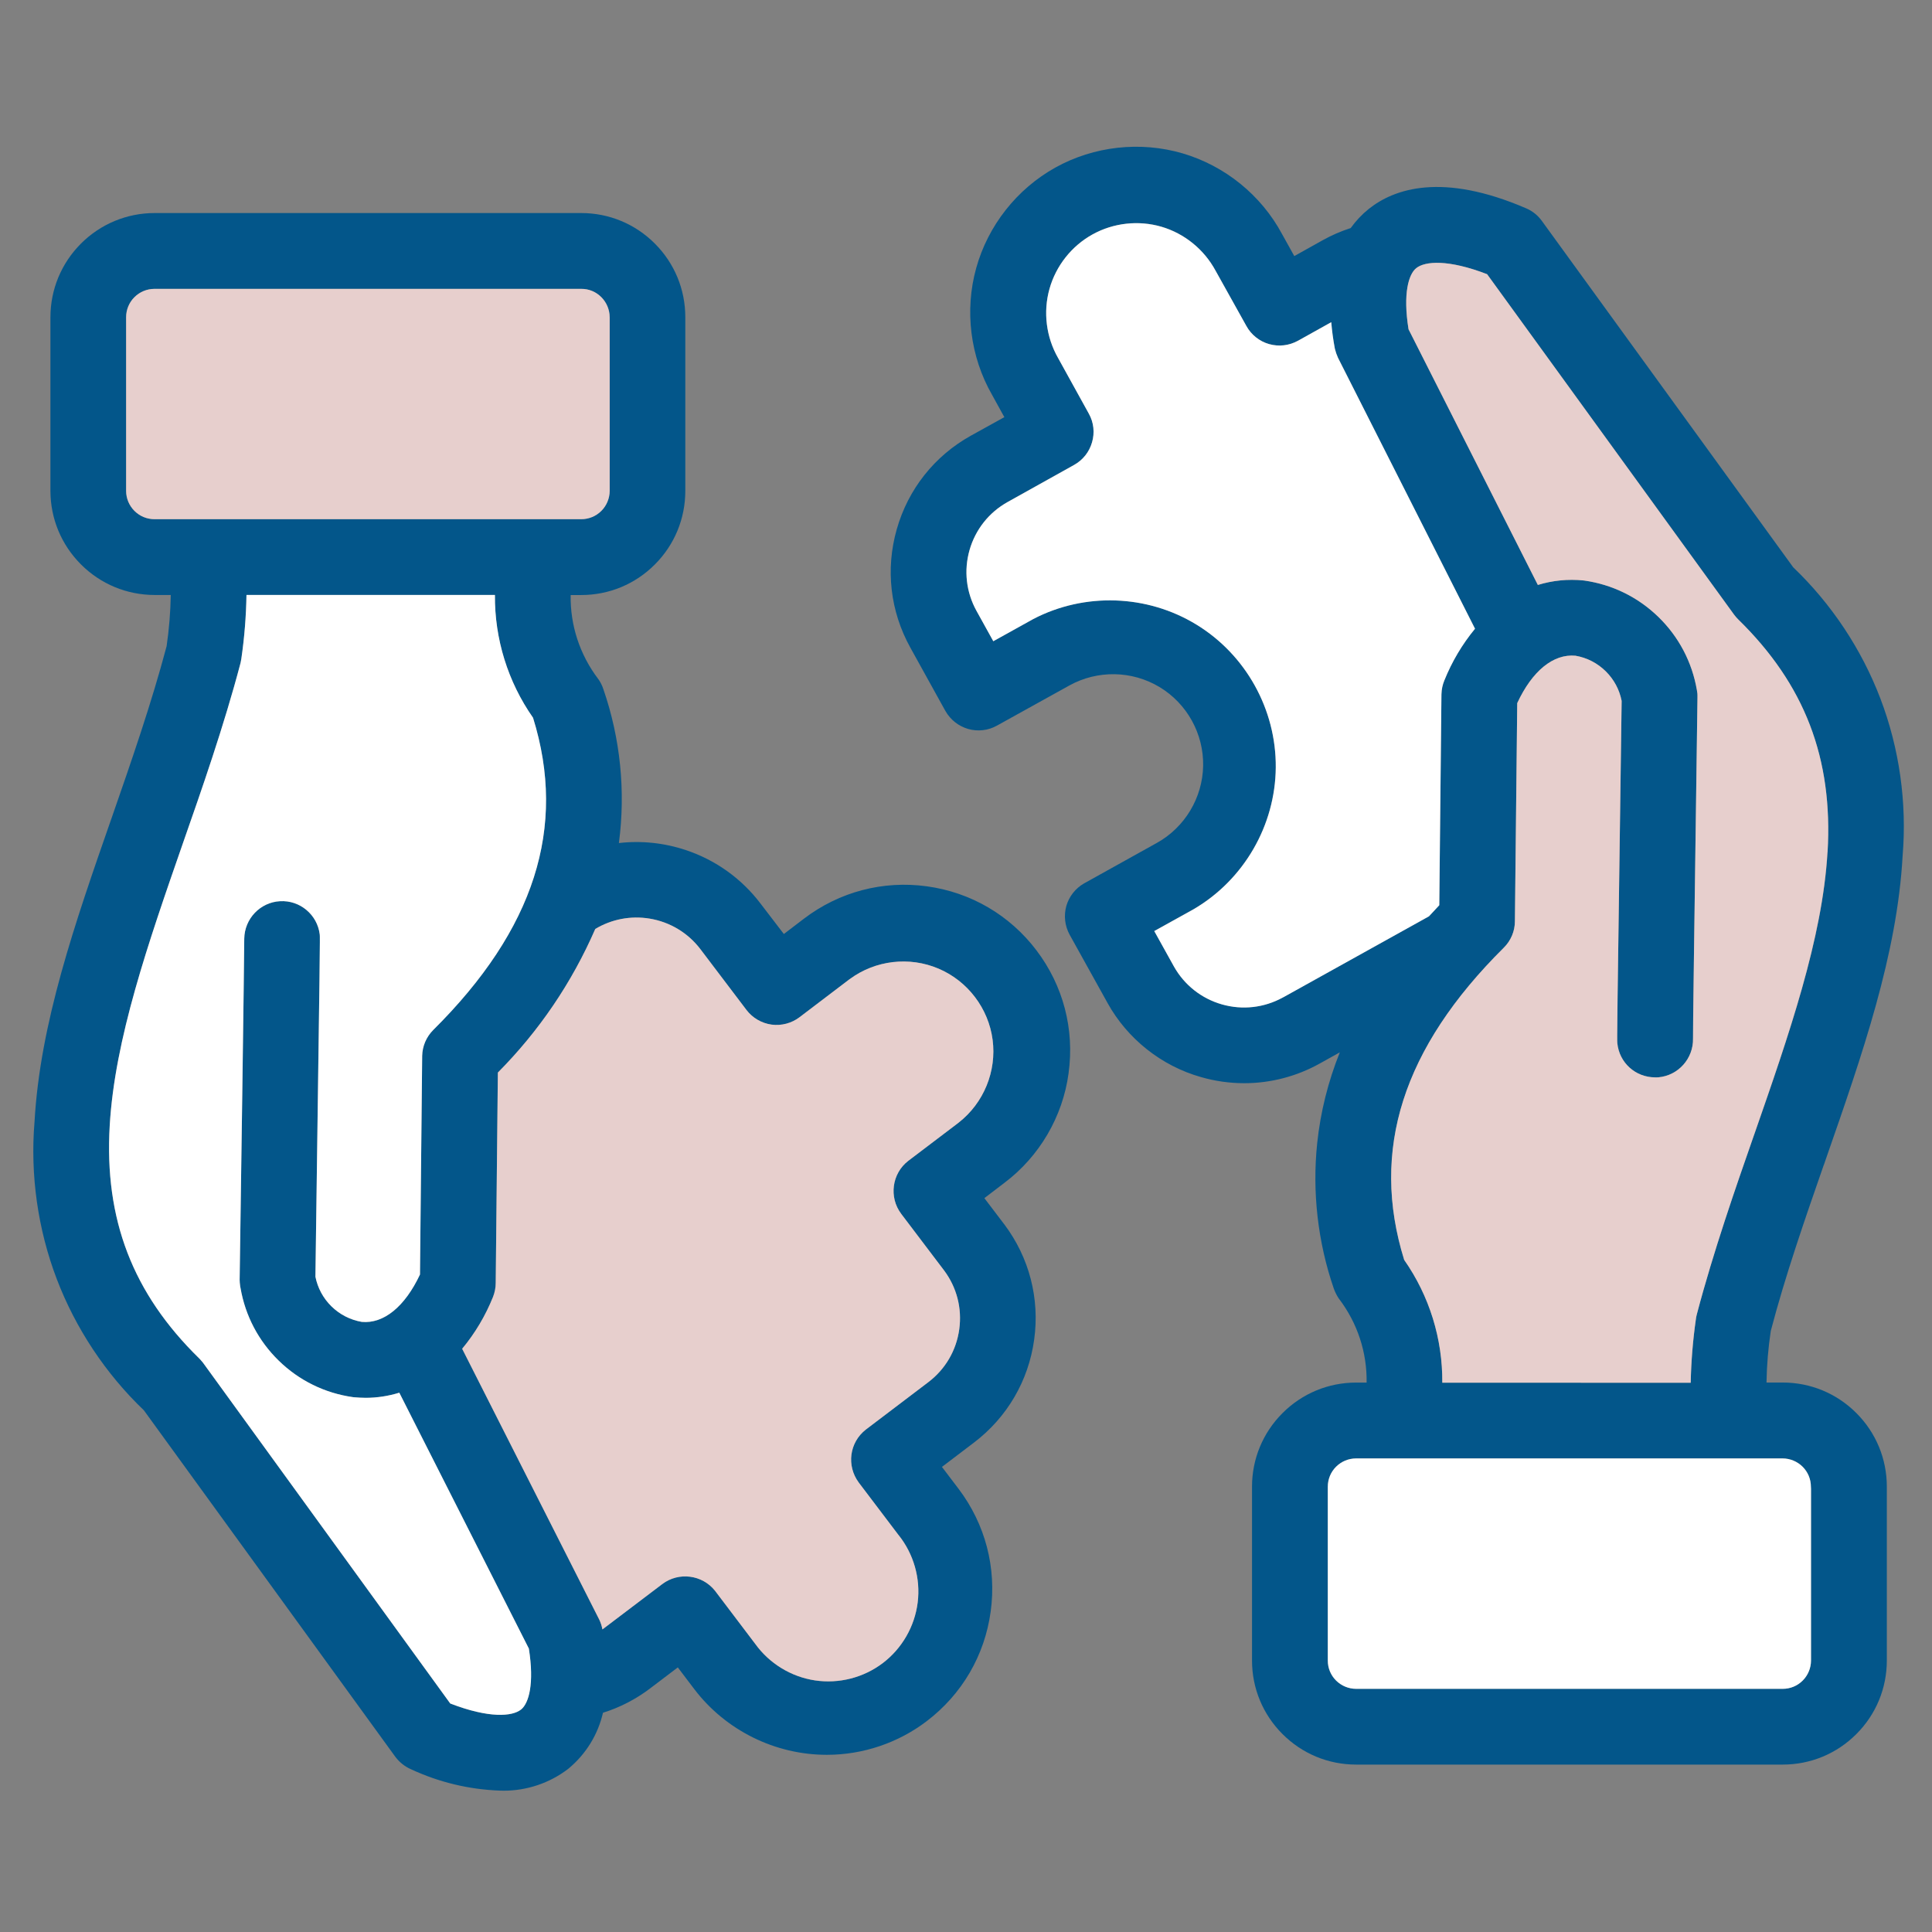
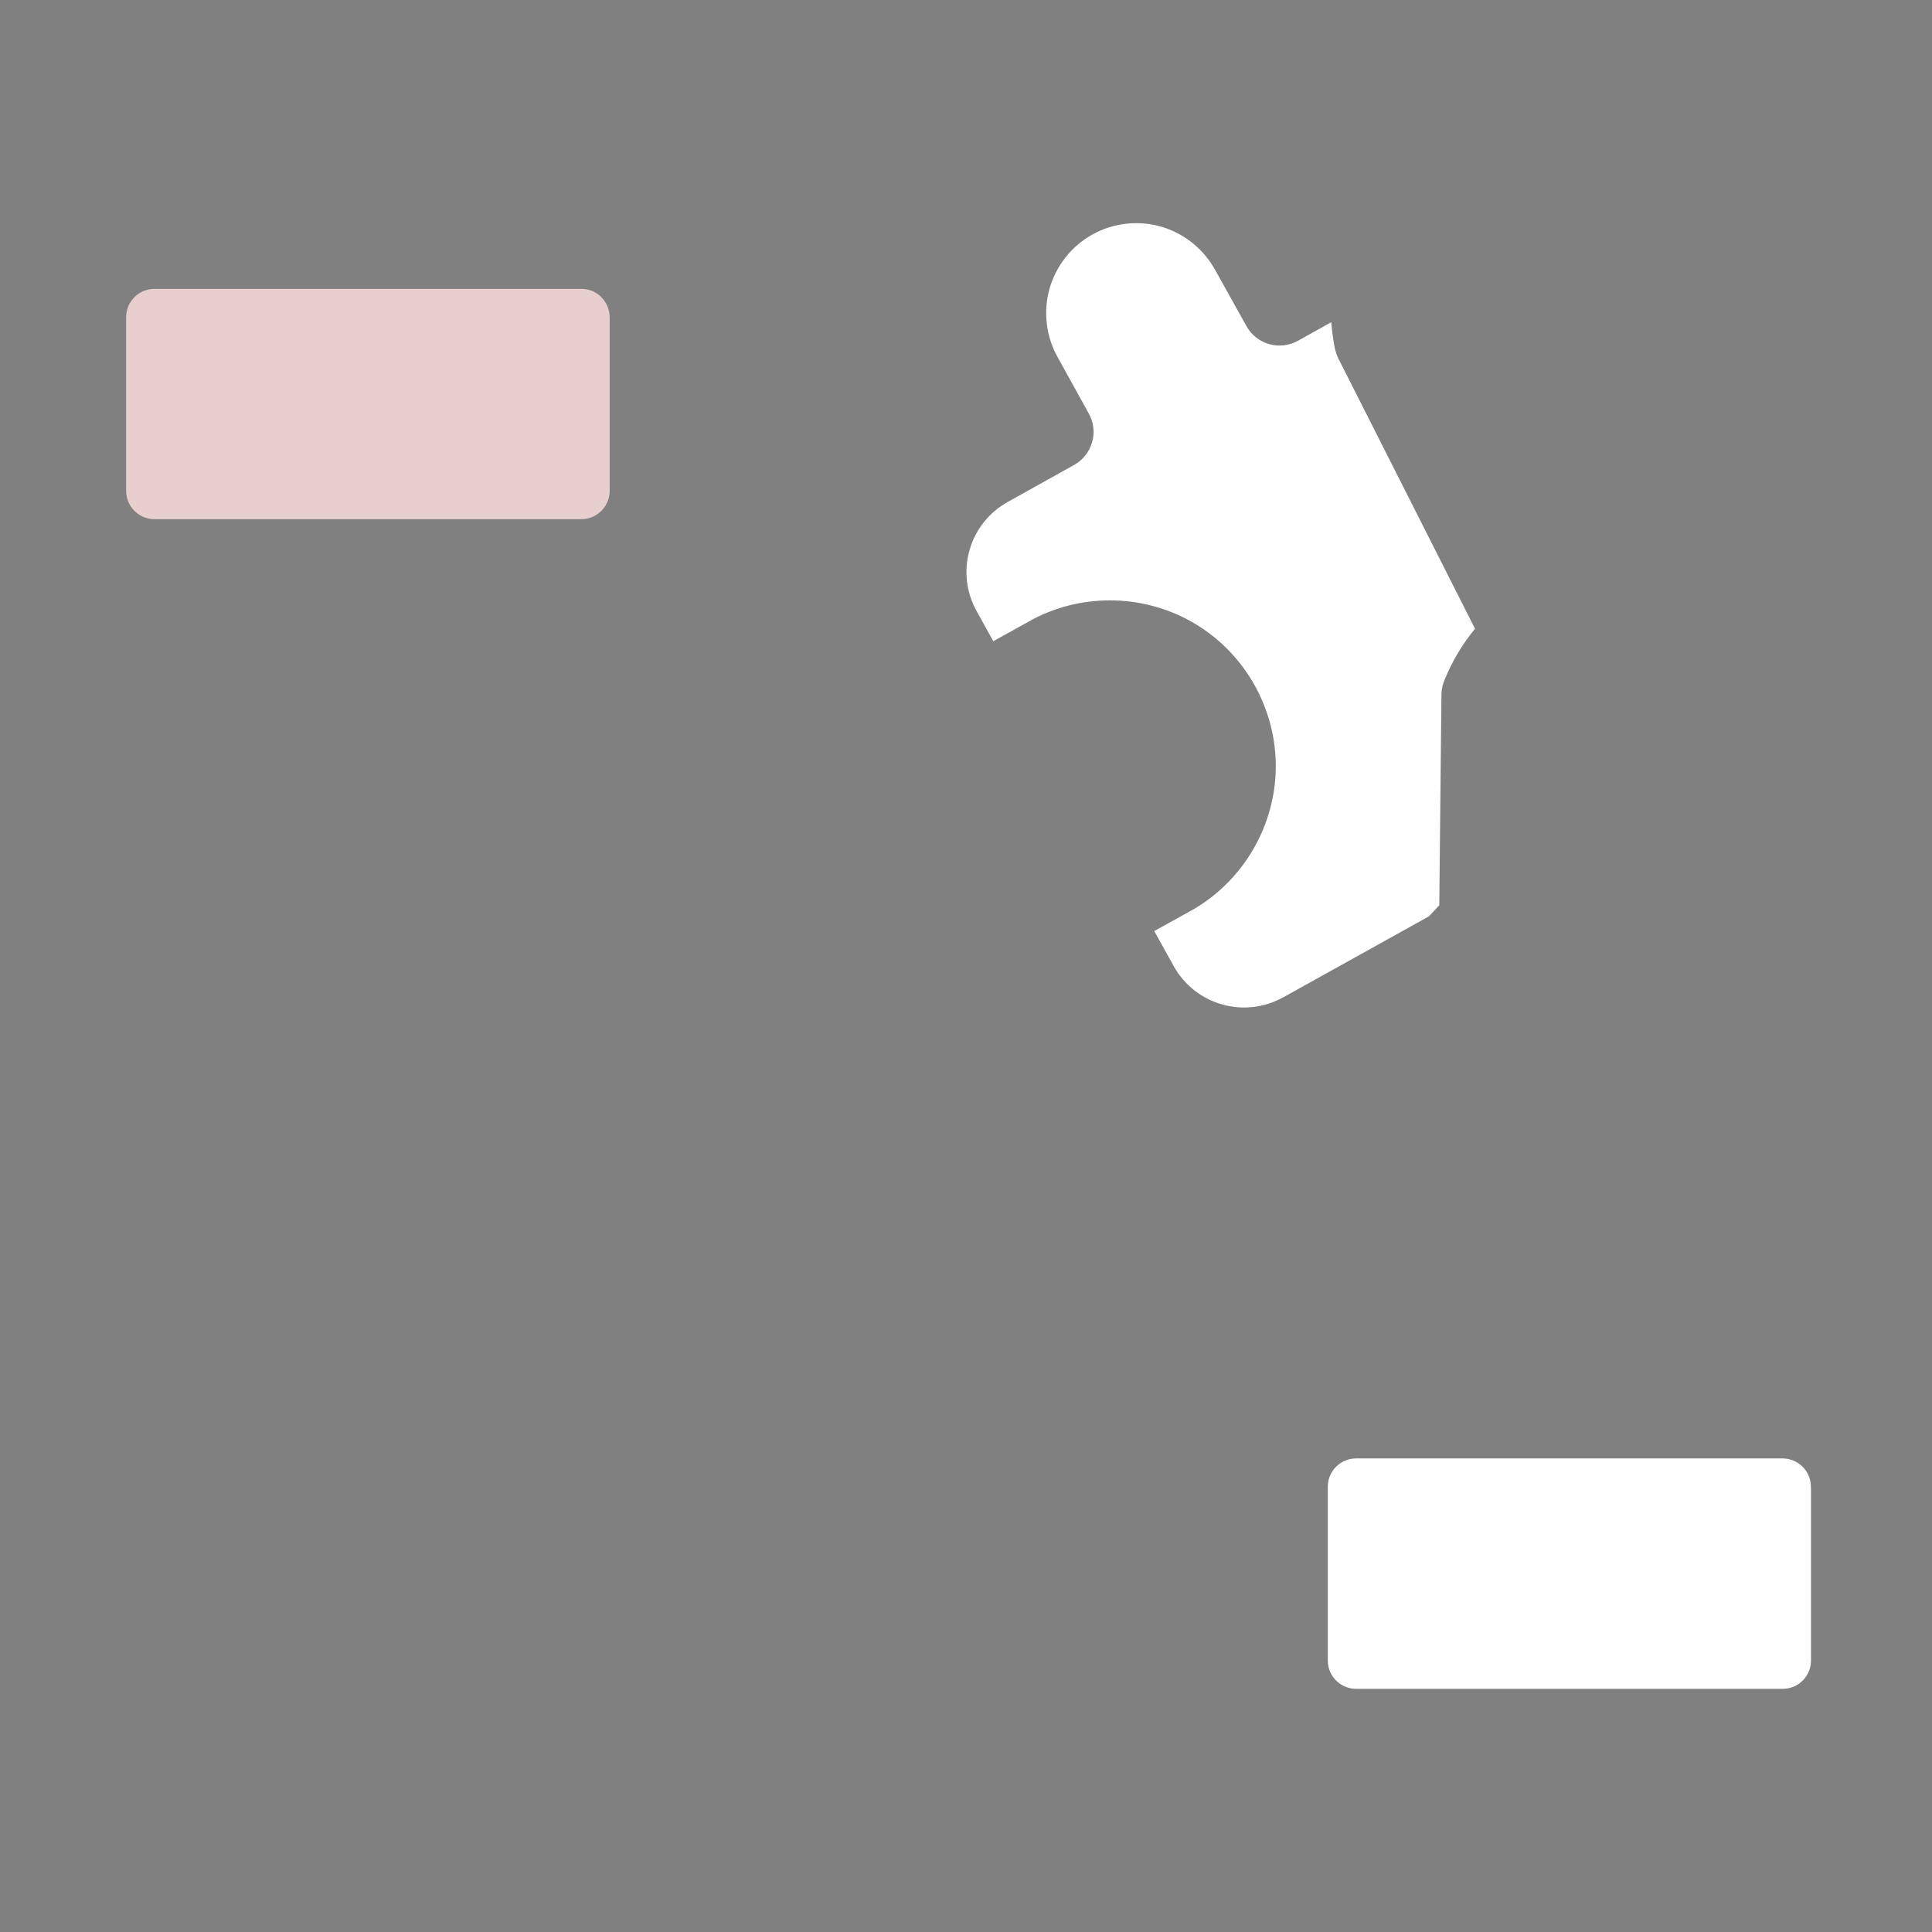
<svg xmlns="http://www.w3.org/2000/svg" width="126" height="126" viewBox="0 0 126 126" fill="none">
  <rect x="0" y="0" width="126" height="126" fill="#808080" stroke="none" />
-   <path d="M118.945 75.98L119.061 75.641C121.461 68.757 123.729 62.255 124.084 55.813C124.373 52.351 123.872 48.806 122.635 45.559C121.407 42.338 119.443 39.382 116.951 37.001L100.562 14.415C100.301 14.049 99.945 13.764 99.538 13.589C94.06 11.226 90.933 12.301 89.27 13.623C88.82 13.986 88.424 14.405 88.09 14.873C87.458 15.076 86.844 15.342 86.265 15.665L84.411 16.701L83.608 15.258C82.248 12.725 79.884 10.811 77.125 10.002C74.367 9.194 71.344 9.531 68.833 10.925C66.32 12.322 64.436 14.71 63.666 17.48C62.897 20.246 63.273 23.26 64.699 25.75L65.501 27.205L63.312 28.417C60.943 29.738 59.23 31.9 58.486 34.509C57.741 37.117 58.054 39.86 59.368 42.232L61.655 46.365C61.655 46.365 61.661 46.377 61.666 46.382C61.989 46.944 62.51 47.355 63.137 47.54C63.765 47.721 64.45 47.643 65.015 47.325L69.733 44.71C69.733 44.71 69.743 44.705 69.748 44.702C71.577 43.69 73.827 43.729 75.619 44.806C77.413 45.884 78.502 47.852 78.466 49.942C78.428 52.033 77.27 53.962 75.439 54.977L70.717 57.604C70.709 57.608 70.7 57.611 70.693 57.617C70.136 57.937 69.718 58.469 69.541 59.092C69.37 59.718 69.444 60.377 69.758 60.958L72.225 65.4C72.225 65.4 72.231 65.414 72.235 65.42C73.534 67.761 75.755 69.52 78.328 70.245C79.241 70.509 80.189 70.642 81.141 70.644H81.144C82.858 70.644 84.556 70.203 86.053 69.37L87.379 68.632C86.617 70.528 86.116 72.531 85.904 74.555C85.57 77.74 85.946 81.025 86.992 84.053C86.995 84.06 86.998 84.071 87.002 84.078C87.075 84.272 87.168 84.459 87.278 84.634C87.294 84.659 87.311 84.683 87.329 84.707C88.533 86.292 89.157 88.203 89.127 90.168H88.444C86.631 90.168 84.926 90.875 83.644 92.157C82.36 93.441 81.653 95.146 81.653 96.959V108.291C81.653 110.106 82.36 111.811 83.644 113.093C84.926 114.376 86.631 115.082 88.444 115.082H116.264C118.078 115.082 119.783 114.376 121.065 113.093C122.349 111.811 123.054 110.106 123.054 108.291V96.956C123.054 95.143 122.349 93.438 121.065 92.154C119.783 90.872 118.077 90.165 116.264 90.165H115.207C115.225 89.038 115.319 87.911 115.486 86.799C116.432 83.192 117.708 79.522 118.942 75.975L118.945 75.98ZM83.733 65.015C83.71 65.027 83.684 65.037 83.662 65.051C82.442 65.724 81.03 65.883 79.689 65.501C78.349 65.117 77.235 64.235 76.555 63.023L75.276 60.719L77.845 59.294C77.852 59.291 77.86 59.286 77.867 59.28C81.125 57.365 83.17 53.829 83.201 50.05C83.233 46.27 81.248 42.698 78.024 40.73C74.804 38.763 70.732 38.626 67.387 40.369C67.373 40.376 67.358 40.384 67.346 40.391L64.779 41.816L63.684 39.837C63.01 38.619 62.848 37.209 63.231 35.868C63.614 34.529 64.496 33.417 65.712 32.738L70.05 30.319C70.622 29.998 71.034 29.479 71.216 28.852C71.404 28.226 71.331 27.547 71.012 26.98C71.01 26.975 71.009 26.972 71.006 26.968L69 23.337C68.225 21.981 68.022 20.344 68.442 18.842C68.86 17.34 69.882 16.045 71.246 15.288C72.608 14.531 74.25 14.347 75.746 14.785C77.243 15.223 78.523 16.263 79.273 17.649L81.283 21.256C81.596 21.829 82.135 22.258 82.762 22.437C83.396 22.617 84.064 22.542 84.651 22.22L86.819 21.01C86.867 21.576 86.942 22.14 87.048 22.699C87.051 22.721 87.055 22.745 87.063 22.768C87.111 22.959 87.175 23.145 87.257 23.325C87.263 23.34 87.27 23.355 87.278 23.368L96.195 41.002C95.36 42.016 94.69 43.147 94.197 44.371C94.081 44.651 94.016 44.949 94.008 45.255C94.007 45.27 94.007 45.285 94.007 45.298L93.866 59.033C93.65 59.262 93.428 59.5 93.193 59.756L83.734 65.013L83.733 65.015ZM116.259 95.114C116.745 95.115 117.221 95.313 117.564 95.656C117.911 96.003 118.104 96.468 118.104 96.96C118.104 96.999 118.105 97.04 118.11 97.079V108.297C118.11 108.783 117.913 109.259 117.57 109.6C117.222 109.949 116.759 110.142 116.267 110.142H88.439C87.955 110.142 87.481 109.945 87.136 109.602C86.787 109.253 86.595 108.789 86.596 108.294V96.962C86.596 96.47 86.787 96.005 87.135 95.657C87.484 95.31 87.948 95.117 88.439 95.116H116.258L116.259 95.114ZM114.393 74.021C113.213 77.402 111.746 81.608 110.666 85.703C110.664 85.711 110.661 85.722 110.66 85.729C110.63 85.837 110.609 85.947 110.598 86.057C110.404 87.417 110.291 88.799 110.264 90.18L94.063 90.174C94.087 87.32 93.223 84.519 91.577 82.167C89.356 75.011 91.482 68.351 98.064 61.816C98.533 61.358 98.801 60.722 98.798 60.082L98.95 45.855C99.927 43.756 101.3 42.633 102.745 42.764C103.5 42.894 104.185 43.247 104.731 43.789C105.261 44.316 105.616 44.978 105.759 45.709C105.449 67.708 105.458 67.821 105.476 68.008C105.476 68.021 105.478 68.033 105.479 68.047C105.612 69.311 106.659 70.26 107.939 70.263H108.06C108.091 70.263 108.121 70.263 108.153 70.26C109.45 70.147 110.442 69.04 110.415 67.728C110.404 67.382 110.482 61.749 110.705 45.498V45.334C110.705 45.265 110.699 45.196 110.686 45.131C110.681 45.091 110.673 45.047 110.666 45.003C110.353 43.178 109.486 41.53 108.161 40.239C106.827 38.942 105.153 38.121 103.312 37.86C103.297 37.859 103.284 37.857 103.272 37.856C102.265 37.752 101.254 37.854 100.294 38.149L91.861 21.475C91.485 19.128 91.87 17.877 92.367 17.485C92.94 17.029 94.448 16.904 96.985 17.882L113.089 40.081C113.173 40.196 113.265 40.303 113.359 40.394C117.696 44.633 119.55 49.456 119.189 55.574C118.858 61.212 116.694 67.428 114.399 74.022L114.393 74.021Z" fill="#03568A" />
  <path d="M118.109 97.079V108.296C118.109 108.783 117.912 109.258 117.569 109.6C117.222 109.949 116.758 110.141 116.266 110.141H88.439C87.954 110.141 87.481 109.944 87.136 109.601C86.787 109.252 86.594 108.789 86.596 108.293V96.961C86.596 96.469 86.787 96.004 87.134 95.657C87.484 95.309 87.947 95.117 88.439 95.115H116.257C116.743 95.117 117.219 95.314 117.562 95.657C117.909 96.004 118.102 96.469 118.102 96.961C118.102 97 118.103 97.041 118.108 97.08L118.109 97.079Z" fill="white" />
-   <path d="M119.183 55.572C118.852 61.211 116.688 67.427 114.393 74.02C113.213 77.402 111.746 81.607 110.666 85.703C110.664 85.711 110.661 85.721 110.66 85.729C110.63 85.837 110.609 85.947 110.598 86.057C110.404 87.417 110.291 88.798 110.264 90.18L94.063 90.174C94.087 87.319 93.223 84.519 91.577 82.167C89.356 75.01 91.482 68.351 98.064 61.816C98.533 61.358 98.801 60.721 98.798 60.082L98.95 45.855C99.927 43.756 101.3 42.633 102.745 42.764C103.5 42.893 104.185 43.247 104.731 43.789C105.261 44.315 105.616 44.977 105.759 45.709C105.449 67.708 105.458 67.821 105.476 68.007C105.476 68.021 105.478 68.033 105.479 68.047C105.611 69.311 106.659 70.26 107.939 70.263H108.06C108.091 70.263 108.121 70.263 108.153 70.26C109.45 70.147 110.442 69.04 110.415 67.728C110.404 67.382 110.482 61.749 110.705 45.498V45.334C110.705 45.265 110.699 45.196 110.685 45.131C110.681 45.09 110.673 45.047 110.666 45.003C110.353 43.178 109.486 41.53 108.16 40.239C106.827 38.942 105.153 38.12 103.312 37.86C103.297 37.859 103.284 37.857 103.272 37.856C102.265 37.752 101.254 37.854 100.294 38.149L91.861 21.475C91.485 19.128 91.87 17.877 92.367 17.484C92.94 17.029 94.448 16.904 96.985 17.882L113.088 40.081C113.173 40.195 113.265 40.302 113.359 40.394C117.696 44.633 119.55 49.456 119.189 55.574L119.183 55.572Z" fill="#E7CFCD" />
  <path d="M96.195 41.007C95.36 42.021 94.69 43.151 94.197 44.376C94.081 44.656 94.016 44.953 94.009 45.259C94.007 45.274 94.007 45.289 94.007 45.303L93.866 59.038C93.651 59.267 93.428 59.504 93.193 59.76L83.734 65.018C83.712 65.03 83.686 65.04 83.664 65.054C82.443 65.726 81.032 65.886 79.691 65.504C78.35 65.12 77.237 64.238 76.557 63.025L75.278 60.722L77.846 59.297C77.854 59.294 77.861 59.289 77.869 59.283C81.127 57.367 83.172 53.831 83.203 50.053C83.235 46.273 81.25 42.701 78.025 40.733C74.805 38.766 70.733 38.629 67.388 40.371C67.375 40.379 67.36 40.387 67.348 40.394L64.781 41.819L63.685 39.84C63.011 38.621 62.85 37.212 63.232 35.871C63.616 34.532 64.498 33.42 65.714 32.741L70.052 30.321C70.624 30.001 71.036 29.482 71.218 28.854C71.406 28.228 71.332 27.55 71.013 26.982C71.012 26.978 71.01 26.975 71.007 26.97L69.001 23.339C68.227 21.984 68.023 20.346 68.443 18.845C68.862 17.343 69.883 16.047 71.248 15.291C72.61 14.534 74.251 14.35 75.747 14.788C77.244 15.226 78.525 16.266 79.274 17.651L81.285 21.258C81.598 21.832 82.136 22.261 82.764 22.44C83.397 22.62 84.065 22.545 84.652 22.223L86.821 21.013C86.869 21.579 86.944 22.143 87.049 22.701C87.052 22.724 87.057 22.748 87.064 22.771C87.112 22.962 87.177 23.148 87.258 23.327C87.264 23.342 87.272 23.358 87.279 23.371L96.197 41.005L96.195 41.007Z" fill="white" />
-   <path d="M67.597 61.981C65.852 59.679 63.312 58.195 60.448 57.803C57.585 57.41 54.741 58.159 52.439 59.908L51.12 60.914L49.604 58.933C48.367 57.303 46.686 56.096 44.746 55.446C43.323 54.969 41.833 54.813 40.363 54.981C40.809 51.603 40.461 48.157 39.347 44.937C39.274 44.716 39.17 44.505 39.039 44.314C39.028 44.299 39.018 44.284 39.007 44.272C37.806 42.683 37.184 40.773 37.217 38.807H37.903C39.718 38.807 41.422 38.101 42.705 36.817C43.988 35.534 44.694 33.829 44.694 32.016V20.685C44.694 18.872 43.988 17.166 42.705 15.883C41.422 14.6 39.718 13.894 37.903 13.894H10.085C8.272 13.896 6.567 14.603 5.283 15.883C4.001 17.166 3.292 18.87 3.289 20.685V32.014C3.292 33.826 4 35.529 5.282 36.811C6.562 38.092 8.266 38.799 10.08 38.804H11.137C11.118 39.922 11.027 41.04 10.866 42.143C9.877 45.874 8.56 49.666 7.284 53.336L7.271 53.37C4.875 60.245 2.612 66.736 2.251 73.167C1.964 76.627 2.466 80.172 3.703 83.418C4.931 86.638 6.893 89.595 9.382 91.975L25.779 114.57C25.779 114.57 25.787 114.581 25.791 114.585C26.052 114.93 26.396 115.205 26.79 115.38C28.625 116.234 30.579 116.705 32.602 116.779C32.687 116.782 32.772 116.784 32.858 116.784C34.364 116.784 35.841 116.287 37.041 115.372C37.054 115.362 37.065 115.353 37.077 115.344C38.214 114.399 38.997 113.126 39.325 111.701C40.435 111.355 41.468 110.82 42.402 110.112C42.408 110.107 42.417 110.101 42.423 110.095L44.205 108.744L45.293 110.178C47.333 112.852 50.558 114.447 53.918 114.444C53.925 114.445 53.936 114.444 53.943 114.444C56.277 114.444 58.583 113.666 60.436 112.251C62.734 110.504 64.218 107.967 64.609 105.107C65.003 102.246 64.26 99.403 62.517 97.099L61.431 95.668L63.527 94.076C65.685 92.433 67.078 90.049 67.447 87.36C67.816 84.682 67.125 82.018 65.504 79.857C65.498 79.85 65.491 79.841 65.486 79.835L64.198 78.139L65.51 77.138C67.787 75.424 69.31 72.824 69.689 70C69.69 69.997 69.69 69.992 69.69 69.988C70.086 67.126 69.341 64.28 67.594 61.978L67.597 61.981ZM10.077 33.859C9.584 33.859 9.119 33.668 8.77 33.319C8.421 32.971 8.226 32.506 8.225 32.013V20.687C8.226 20.193 8.419 19.727 8.768 19.379C9.119 19.032 9.582 18.839 10.077 18.839H37.903C38.405 18.834 38.863 19.027 39.214 19.378C39.56 19.722 39.758 20.199 39.76 20.684V32.013C39.758 32.5 39.56 32.976 39.214 33.32C38.864 33.668 38.399 33.859 37.904 33.859H10.077ZM33.998 111.479C33.998 111.479 33.986 111.487 33.98 111.493C33.405 111.95 31.897 112.077 29.363 111.099L13.261 88.905C13.248 88.887 13.233 88.869 13.219 88.851L13.191 88.817C13.132 88.746 13.078 88.683 13.016 88.617C13.005 88.609 12.998 88.598 12.987 88.591C8.651 84.349 6.797 79.525 7.155 73.408C7.485 67.768 9.647 61.554 11.939 54.965C13.126 51.576 14.602 47.357 15.684 43.249C15.688 43.229 15.694 43.208 15.697 43.188C15.713 43.119 15.726 43.047 15.737 42.973C15.738 42.966 15.74 42.957 15.741 42.948C15.94 41.578 16.051 40.19 16.074 38.802H32.277C32.253 41.658 33.116 44.459 34.763 46.812C36.985 53.958 34.854 60.619 28.255 67.172C27.803 67.625 27.547 68.224 27.532 68.864V68.897L27.389 83.121C26.404 85.22 25.024 86.343 23.596 86.212C22.839 86.082 22.15 85.727 21.604 85.187C21.072 84.661 20.716 83.997 20.57 83.266C20.88 61.263 20.871 61.16 20.854 60.973C20.853 60.961 20.853 60.949 20.851 60.937C20.692 59.652 19.559 58.701 18.263 58.775C16.971 58.845 15.946 59.915 15.929 61.223C15.929 61.236 15.926 62.83 15.628 83.467C15.628 83.482 15.628 83.499 15.63 83.514C15.631 83.607 15.64 83.699 15.652 83.791C15.657 83.863 15.669 83.935 15.685 84.006C15.998 85.818 16.859 87.452 18.174 88.737C19.503 90.035 21.179 90.859 23.018 91.119C23.035 91.122 23.051 91.123 23.066 91.125C23.349 91.15 23.594 91.159 23.844 91.164C24.586 91.164 25.331 91.05 26.041 90.83L34.484 107.505C34.853 109.818 34.48 111.07 33.993 111.479H33.998ZM62.526 73.21C62.508 73.223 62.49 73.238 62.474 73.252L59.237 75.706C58.166 76.529 57.955 78.079 58.77 79.162L61.547 82.826C61.547 82.826 61.557 82.84 61.562 82.846C62.394 83.953 62.748 85.318 62.558 86.692C62.37 88.072 61.652 89.298 60.542 90.141L56.488 93.216C56.48 93.222 56.47 93.23 56.462 93.236C55.394 94.074 55.191 95.588 56.005 96.689L58.581 100.09C58.587 100.098 58.594 100.105 58.6 100.113C59.586 101.341 60.042 102.942 59.848 104.505C59.655 106.068 58.826 107.511 57.571 108.462C56.316 109.416 54.703 109.826 53.146 109.591C51.588 109.356 50.169 108.488 49.25 107.206C49.246 107.2 49.239 107.191 49.233 107.185L46.657 103.783C46.65 103.771 46.639 103.76 46.632 103.748C45.798 102.696 44.26 102.498 43.188 103.312L39.412 106.172C39.371 106.204 39.328 106.234 39.287 106.266C39.247 106.043 39.176 105.826 39.078 105.62C39.075 105.614 39.071 105.605 39.066 105.599L30.14 87.963C30.981 86.949 31.657 85.815 32.152 84.582C32.268 84.287 32.328 83.977 32.328 83.673L32.468 69.95C35.161 67.236 37.295 64.088 38.821 60.585C39.883 59.948 41.126 59.709 42.355 59.909C43.684 60.126 44.864 60.835 45.678 61.904L48.683 65.869C49.077 66.388 49.673 66.735 50.317 66.823C50.962 66.911 51.628 66.733 52.145 66.339L55.409 63.858C55.409 63.858 55.416 63.853 55.421 63.852C57.087 62.622 59.303 62.362 61.208 63.173C63.112 63.984 64.465 65.761 64.734 67.814C65.003 69.865 64.157 71.932 62.526 73.208V73.21Z" fill="#03568A" />
-   <path d="M58.773 79.162L61.549 82.826C61.549 82.826 61.559 82.839 61.564 82.845C62.396 83.953 62.75 85.317 62.56 86.691C62.372 88.071 61.654 89.297 60.544 90.14L56.49 93.216C56.483 93.222 56.472 93.229 56.465 93.235C55.396 94.073 55.193 95.587 56.007 96.689L58.583 100.089C58.589 100.097 58.597 100.105 58.603 100.112C59.588 101.34 60.044 102.941 59.85 104.504C59.657 106.068 58.828 107.511 57.573 108.462C56.319 109.416 54.705 109.825 53.148 109.59C51.591 109.356 50.172 108.487 49.252 107.205C49.248 107.199 49.242 107.19 49.236 107.184L46.66 103.782C46.652 103.77 46.642 103.76 46.634 103.747C45.8 102.696 44.263 102.497 43.19 103.311L39.414 106.172C39.374 106.203 39.33 106.233 39.289 106.265C39.249 106.042 39.178 105.826 39.08 105.619C39.077 105.613 39.073 105.604 39.068 105.598L30.142 87.963C30.983 86.949 31.659 85.814 32.154 84.582C32.27 84.287 32.33 83.977 32.33 83.673L32.47 69.95C35.163 67.235 37.297 64.087 38.823 60.584C39.885 59.948 41.128 59.708 42.358 59.908C43.686 60.125 44.866 60.834 45.68 61.904L48.685 65.869C49.079 66.388 49.675 66.734 50.319 66.823C50.965 66.91 51.63 66.733 52.147 66.338L55.411 63.857C55.411 63.857 55.419 63.852 55.423 63.851C57.089 62.621 59.305 62.361 61.21 63.172C63.114 63.983 64.467 65.76 64.736 67.813C65.005 69.864 64.16 71.931 62.529 73.207C62.511 73.221 62.492 73.236 62.476 73.249L59.239 75.704C58.168 76.527 57.957 78.077 58.773 79.16V79.162Z" fill="#E7CFCD" />
-   <path d="M34.49 107.504C34.858 109.817 34.485 111.069 33.999 111.478C33.993 111.481 33.987 111.485 33.981 111.491C33.406 111.949 31.898 112.075 29.364 111.097L13.262 88.904C13.249 88.886 13.234 88.868 13.22 88.85L13.192 88.815C13.133 88.744 13.079 88.681 13.017 88.615C13.007 88.607 12.999 88.597 12.989 88.589C8.652 84.347 6.798 79.523 7.156 73.406C7.486 67.767 9.648 61.552 11.94 54.963C13.127 51.574 14.603 47.355 15.685 43.247C15.69 43.227 15.695 43.206 15.698 43.187C15.714 43.118 15.727 43.045 15.738 42.972C15.739 42.964 15.741 42.955 15.742 42.946C15.941 41.577 16.052 40.188 16.075 38.8H32.278C32.254 41.657 33.117 44.457 34.764 46.81C36.986 53.956 34.855 60.618 28.256 67.171C27.804 67.624 27.548 68.223 27.533 68.862V68.895L27.39 83.12C26.405 85.219 25.025 86.341 23.597 86.21C22.84 86.081 22.151 85.726 21.605 85.186C21.073 84.659 20.717 83.995 20.571 83.264C20.881 61.262 20.872 61.158 20.855 60.971C20.854 60.959 20.854 60.947 20.852 60.935C20.693 59.65 19.56 58.699 18.264 58.773C16.971 58.844 15.947 59.913 15.93 61.221C15.93 61.235 15.927 62.828 15.629 83.466C15.629 83.481 15.629 83.497 15.631 83.512C15.632 83.606 15.641 83.697 15.653 83.789C15.658 83.861 15.67 83.934 15.687 84.004C15.999 85.816 16.86 87.45 18.175 88.735C19.504 90.034 21.18 90.857 23.019 91.117C23.036 91.12 23.052 91.122 23.067 91.123C23.35 91.149 23.595 91.158 23.845 91.162C24.587 91.162 25.332 91.048 26.042 90.828L34.485 107.504H34.49Z" fill="white" />
  <path d="M39.762 20.684V32.014C39.76 32.501 39.562 32.977 39.216 33.321C38.867 33.669 38.402 33.86 37.907 33.86H10.078C9.584 33.86 9.119 33.669 8.77 33.32C8.421 32.972 8.227 32.507 8.226 32.014V20.688C8.227 20.194 8.42 19.727 8.769 19.38C9.119 19.032 9.583 18.84 10.078 18.84H37.904C38.406 18.835 38.864 19.028 39.214 19.378C39.56 19.723 39.759 20.2 39.76 20.684H39.762Z" fill="#E7CFCD" />
</svg>